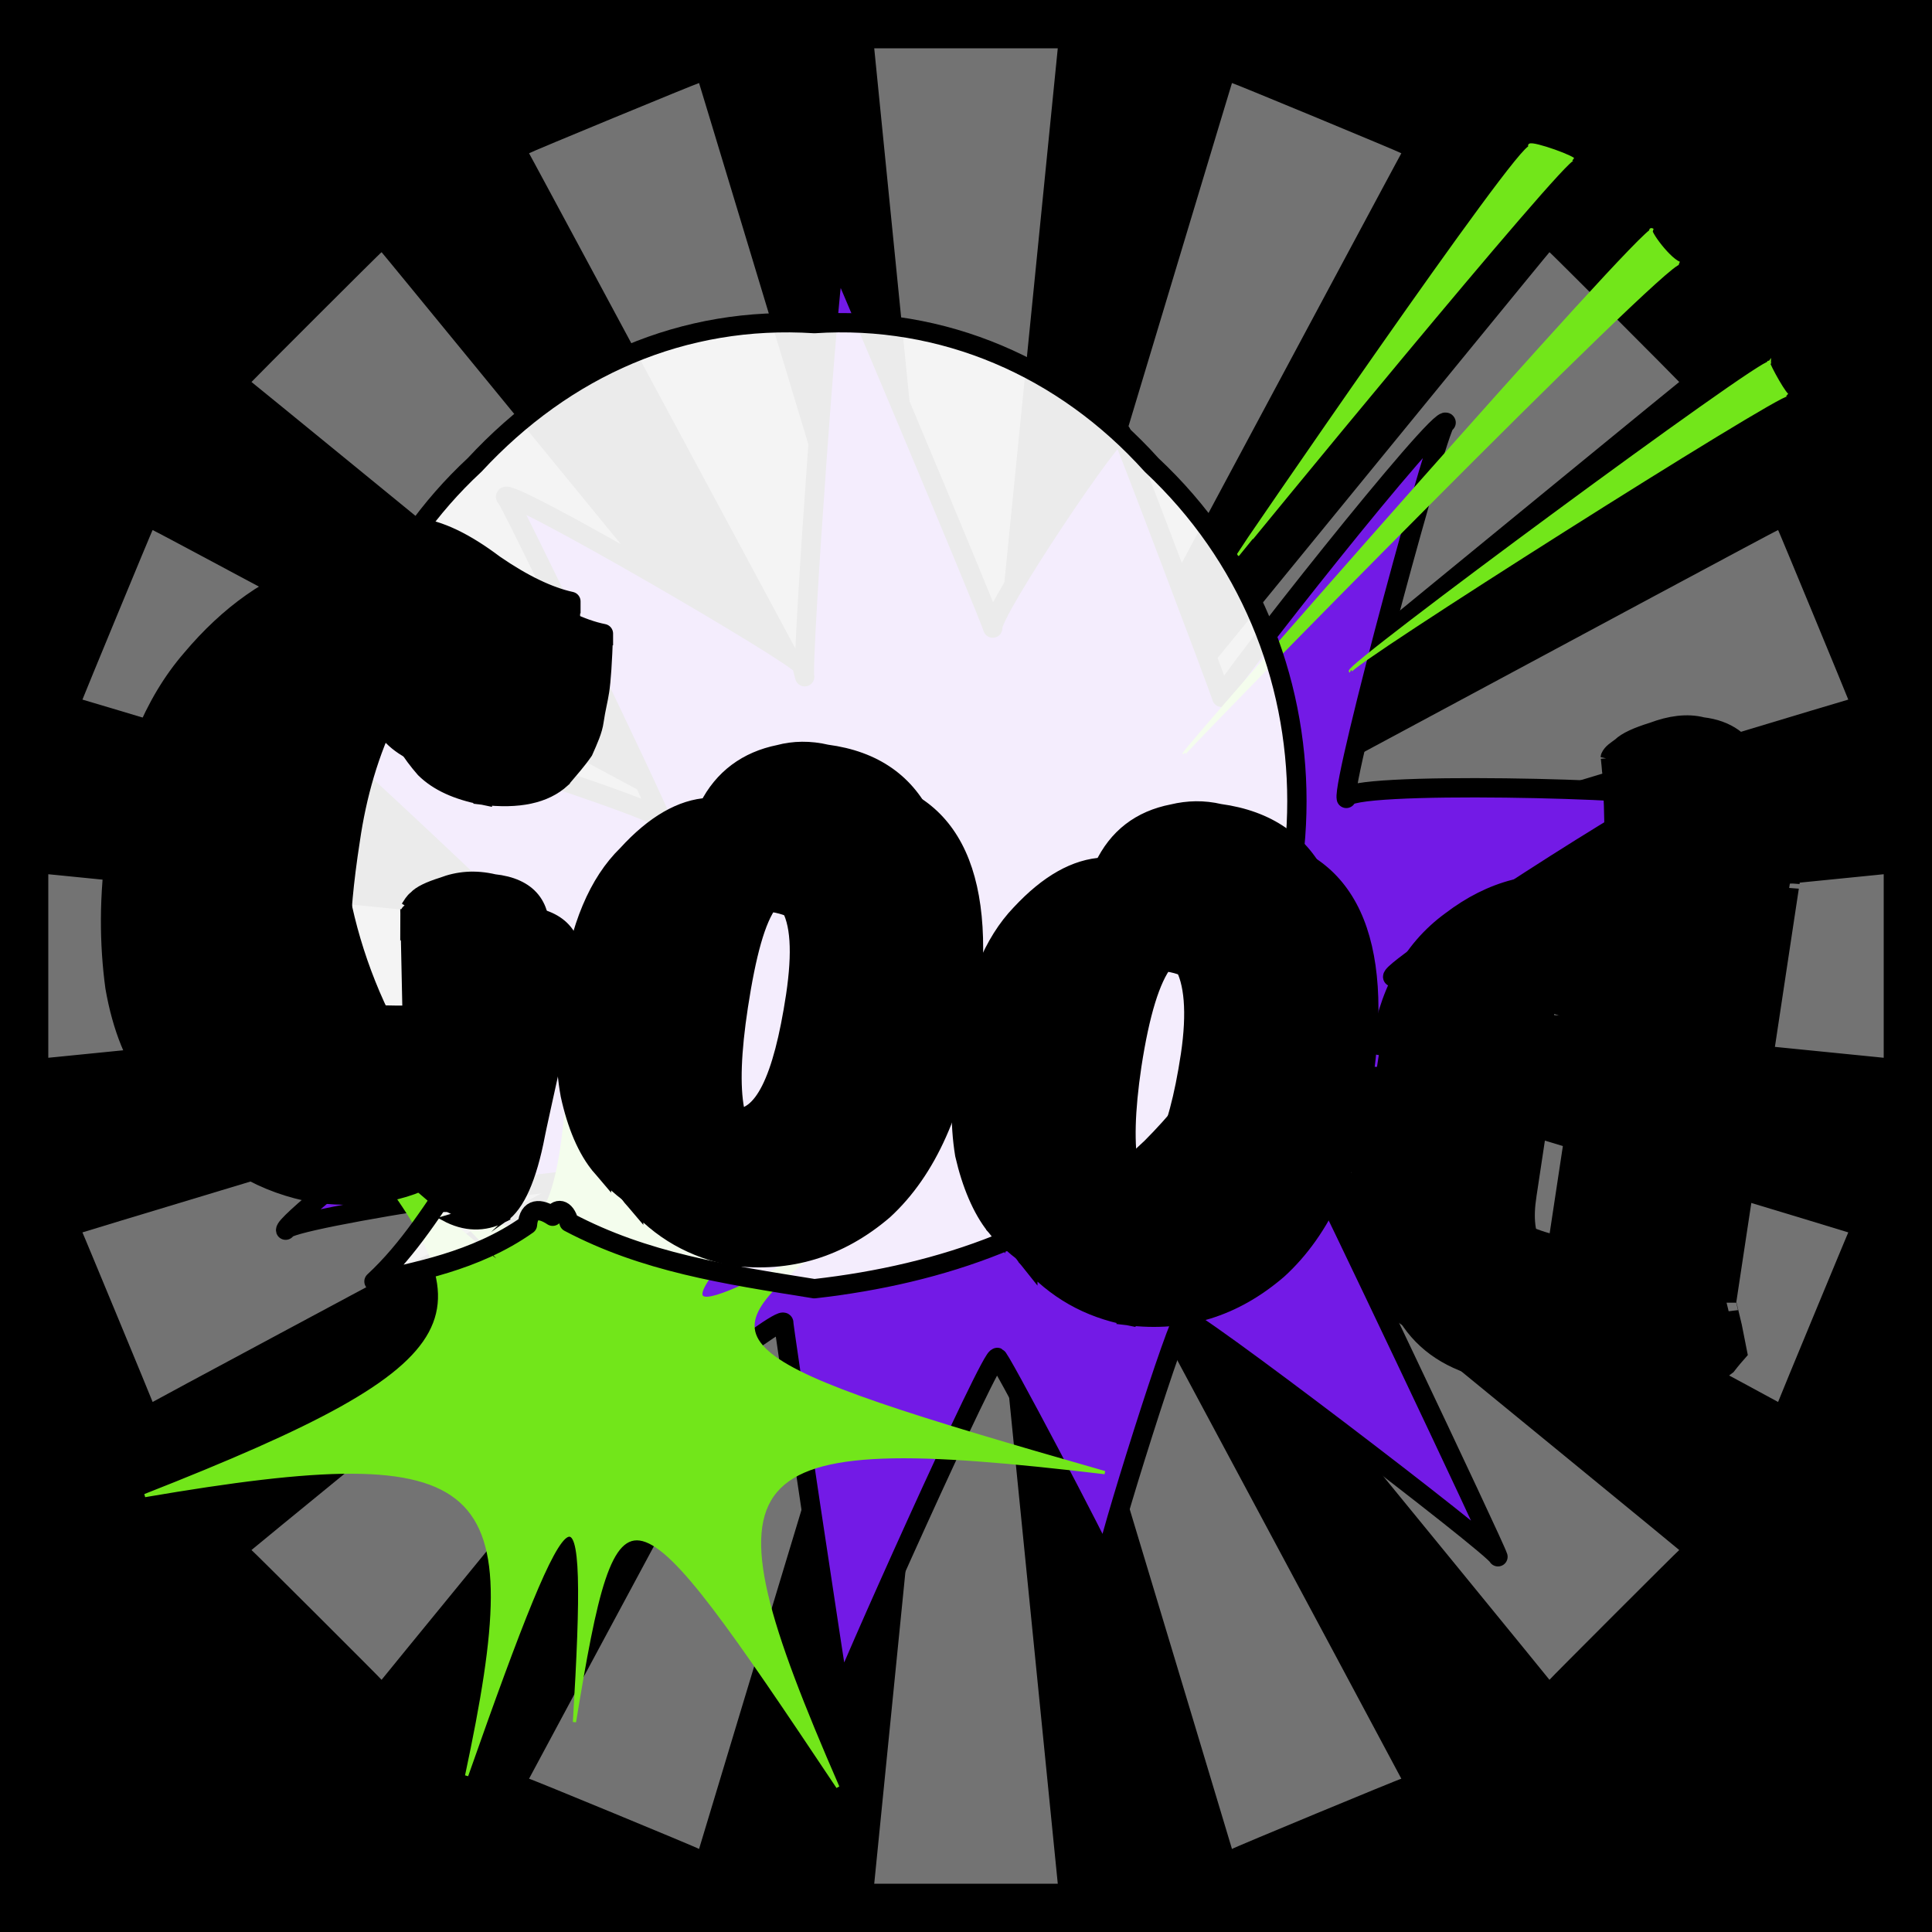
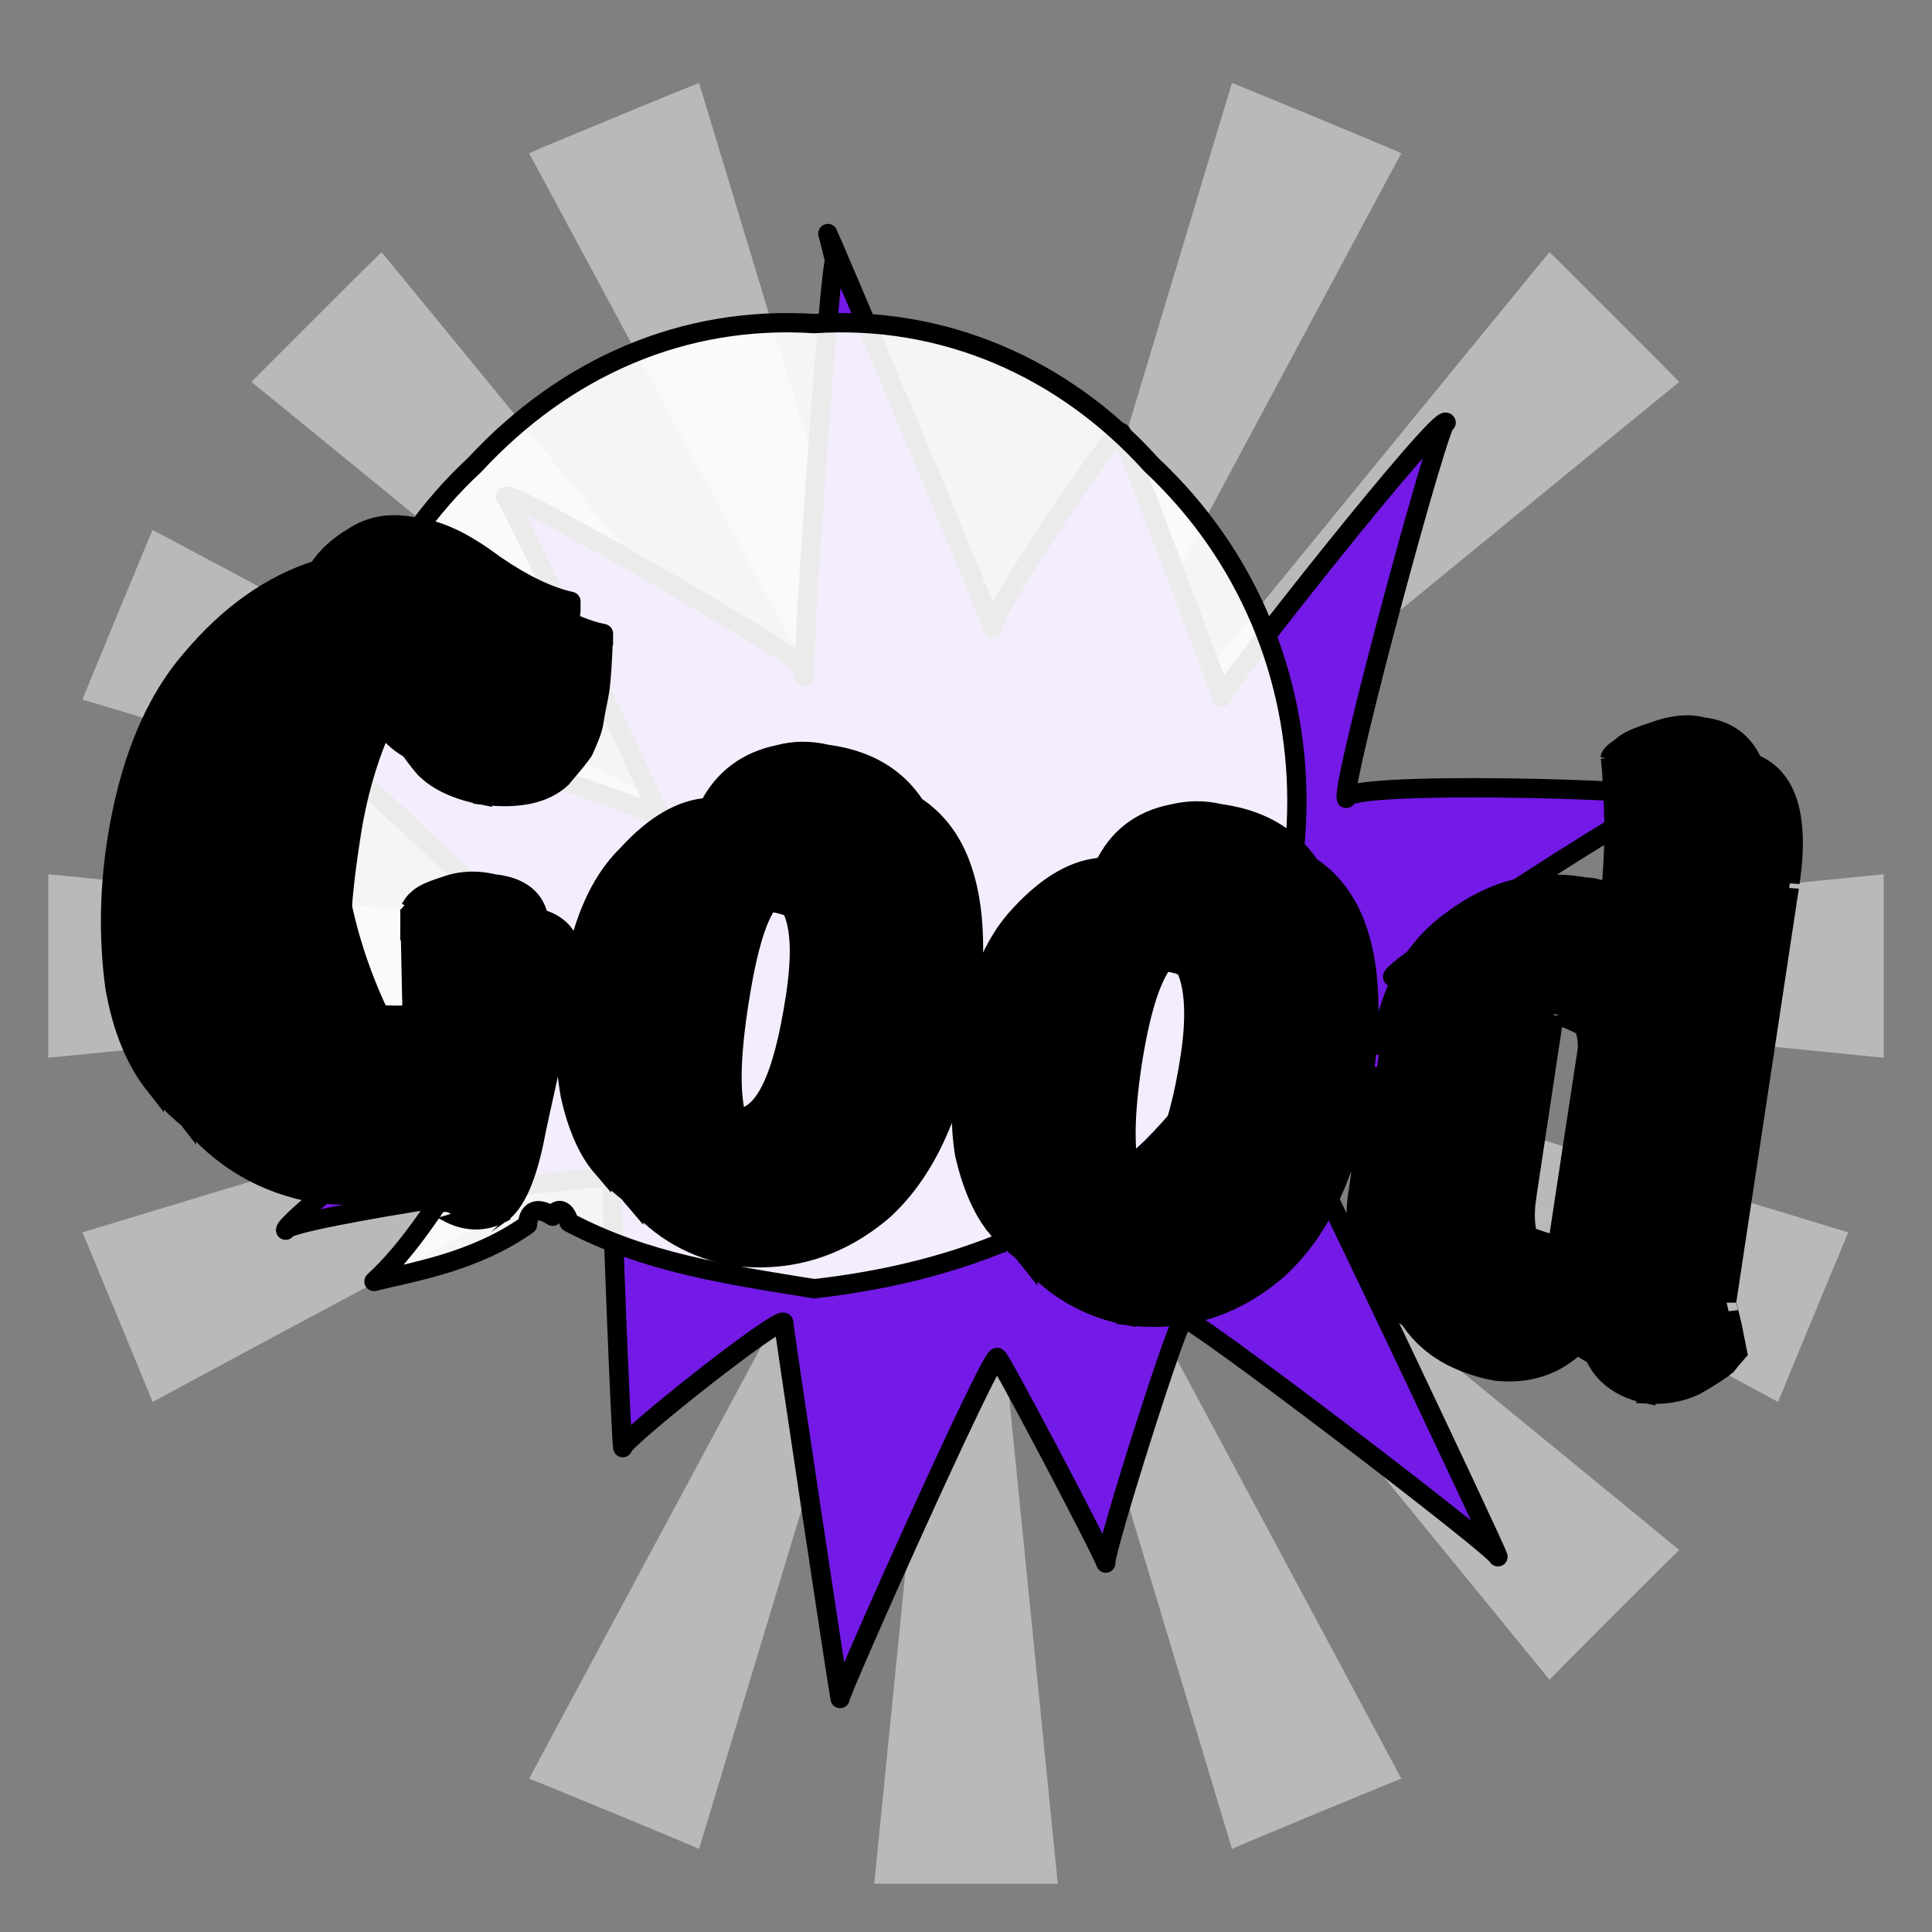
<svg xmlns="http://www.w3.org/2000/svg" id="svgWorkerArea" version="1.1" viewBox="0 0 600 600" width="100%" height="100%" style="background: white;" css="background:#9b9b9b;">
  <rect x="0" y="0" width="600" height="600" fill="#808080" stroke="none" />
-   <path id="back01" fill="url(#fill-Linear-back01)" stroke="#000" stroke-width="1" class="cosito" d="M0 0C0 0 600 0 600 0 600 0 600 600 600 600 600 600 0 600 0 600 0 600 0 0 0 0 0 0 0 0 0 0" fill-opacity="1" />
  <defs id="defsdoc">
    <pattern id="patternBool" x="0" y="0" width="10" height="10" patternUnits="userSpaceOnUse" patternTransform="rotate(35)">
      <circle cx="5" cy="5" r="4" style="stroke: none;fill: #ff000070;" />
    </pattern>
    <linearGradient id="fill-Linear-back01" x1="15%" y1="85%" x2="85%" y2="15%">
      <stop offset="0%" style="stop-color:hsl(182.8,80%,50%);stop-opacity:1;" />
      <stop offset="100%" style="stop-color:hsl(182.8,80%,70%);stop-opacity:1;" />
    </linearGradient>
    <linearGradient id="fill-Linear-text-01" x1="15%" y1="85%" x2="85%" y2="15%">
      <stop offset="0%" style="stop-color:hsl(0, 100%, 50%);stop-opacity:1;" />
      <stop offset="100%" style="stop-color:hsl(60, 100%, 50%);stop-opacity:1;" />
    </linearGradient>
  </defs>
  <g id="rays-01" class="cosito">
    <path id="path-740864442" fill="white" fill-opacity="0.45" stroke="#000" stroke-width="0" class="cloneT grouped" d="M300 300C300 300 271.5 585 271.5 585 271.5 585 328.5 585 328.5 585 328.5 585 300 300 300 300" />
    <path id="path-565252117" fill="white" fill-opacity="0.45" stroke="#000" stroke-width="0" class="cloneT grouped" d="M300 300C300 300 164.3 552.2 164.3 552.399 164.3 552.2 217.1 574 217.1 574.212 217.1 574 300 300 300 300" />
-     <path id="path-791468489" fill="white" fill-opacity="0.45" stroke="#000" stroke-width="0" class="cloneT grouped" d="M300 300C300 300 78.1 481.2 78.1 481.373 78.1 481.2 118.5 521.5 118.5 521.678 118.5 521.5 300 300 300 300" />
    <path id="path-984742242" fill="white" fill-opacity="0.45" stroke="#000" stroke-width="0" class="cloneT grouped" d="M300 300C300 300 25.6 382.6 25.6 382.734 25.6 382.6 47.4 435.2 47.4 435.395 47.4 435.2 300 300 300 300" />
    <path id="path-62183049" fill="white" fill-opacity="0.45" stroke="#000" stroke-width="0" class="cloneT grouped" d="M300 300C300 300 15 271.5 15 271.5 15 271.5 15 328.5 15 328.5 15 328.5 300 300 300 300" />
    <path id="path-816693560" fill="white" fill-opacity="0.45" stroke="#000" stroke-width="0" class="cloneT grouped" d="M300 300C300 300 47.4 164.3 47.4 164.605 47.4 164.3 25.6 217.1 25.6 217.266 25.6 217.1 300 300 300 300" />
    <path id="path-314653343" fill="white" fill-opacity="0.45" stroke="#000" stroke-width="0" class="cloneT grouped" d="M300 300C300 300 118.5 78.1 118.5 78.322 118.5 78.1 78.1 118.5 78.1 118.627 78.1 118.5 300 300 300 300" />
    <path id="path-599839221" fill="white" fill-opacity="0.45" stroke="#000" stroke-width="0" class="cloneT grouped" d="M300 300C300 300 217.1 25.6 217.1 25.788 217.1 25.6 164.3 47.4 164.3 47.601 164.3 47.4 300 300 300 300" />
-     <path id="path-581076546" fill="white" fill-opacity="0.45" stroke="#000" stroke-width="0" class="cloneT grouped" d="M300 300C300 300 328.5 15 328.5 15 328.5 15 271.5 15 271.5 15 271.5 15 300 300 300 300" />
    <path id="path-586746765" fill="white" fill-opacity="0.45" stroke="#000" stroke-width="0" class="cloneT grouped" d="M300 300C300 300 435.2 47.4 435.2 47.601 435.2 47.4 382.6 25.6 382.6 25.788 382.6 25.6 300 300 300 300" />
    <path id="path-650494056" fill="white" fill-opacity="0.45" stroke="#000" stroke-width="0" class="cloneT grouped" d="M300 300C300 300 521.5 118.5 521.5 118.627 521.5 118.5 481.2 78.1 481.2 78.322 481.2 78.1 300 300 300 300" />
-     <path id="path-853650917" fill="white" fill-opacity="0.45" stroke="#000" stroke-width="0" class="cloneT grouped" d="M300 300C300 300 574 217.1 574 217.266 574 217.1 552.2 164.3 552.2 164.605 552.2 164.3 300 300 300 300" />
    <path id="path-452091105" fill="white" fill-opacity="0.45" stroke="#000" stroke-width="0" class="cloneT grouped" d="M300 300C300 300 585 328.5 585 328.5 585 328.5 585 271.5 585 271.5 585 271.5 300 300 300 300" />
    <path id="path-933425102" fill="white" fill-opacity="0.45" stroke="#000" stroke-width="0" class="cloneT grouped" d="M300 300C300 300 552.2 435.2 552.2 435.395 552.2 435.2 574 382.6 574 382.734 574 382.6 300 300 300 300" />
    <path id="path-910594994" fill="white" fill-opacity="0.45" stroke="#000" stroke-width="0" class="cloneT grouped" d="M300 300C300 300 481.2 521.5 481.2 521.678 481.2 521.5 521.5 481.2 521.5 481.373 521.5 481.2 300 300 300 300" />
    <path id="path-382553386" fill="white" fill-opacity="0.45" stroke="#000" stroke-width="0" class="cloneT grouped" d="M300 300C300 300 382.6 574 382.6 574.212 382.6 574 435.2 552.2 435.2 552.399 435.2 552.2 300 300 300 300" />
  </g>
  <path id="fig-02" fill="rgb(115,26,230)" stroke="black" stroke-linecap="round" stroke-linejoin="round" stroke-width="6" class="cosito" d="M249.906 210.169C248.806 205.96 258.106 76.36 259.306 81.282 258.106 76.36 256.706 70.86 257.206 72.967 256.706 70.86 307.206 190.86 308.306 195.061 307.206 190.86 347.306 130.96 348.206 134.449 347.306 130.96 378.906 214.46 379.406 216.564 378.906 214.46 448.006 127.06 449.106 131.245 448.006 127.06 416.706 242.36 418.106 247.952 416.706 242.36 518.006 244.96 518.706 247.79 518.006 244.96 431.806 300.56 432.506 303.39 431.806 300.56 474.606 347.86 475.306 350.716 474.606 347.86 408.206 362.16 409.006 364.941 408.206 362.16 464.506 480.66 465.206 483.472 464.506 480.66 366.806 406.16 367.706 409.633 366.806 406.16 342.706 482.56 343.406 485.43 342.706 482.56 308.806 418.16 309.706 421.7 308.806 418.16 260.506 526.06 260.906 527.496 260.506 526.06 242.706 407.96 243.406 410.744 242.706 407.96 192.906 447.46 193.406 449.567 192.906 447.46 189.506 363.26 190.206 366.116 189.506 363.26 87.806 378.56 88.706 382.044 87.806 378.56 181.506 306.96 182.406 310.445 181.506 306.96 80.006 211.16 81.306 216.105 80.006 211.16 204.306 250.76 205.206 254.284 204.306 250.76 156.006 150.16 157.006 154.347 156.006 150.16 248.306 203.86 249.006 206.704 248.306 203.86 248.806 205.96 249.906 210.169" fill-opacity="1" vector-effect="none" />
-   <path id="fig-01" fill="rgb(114,230,26)" fill-opacity="1" stroke="rgb(114,230,26)" stroke-opacity="1" stroke-width="1" class="cosito" d="M255.258 387.078C205.301 413.575 203.106 411.011 260.748 352.284 203.106 399.726 194.871 392.032 178.401 292 175.657 395.11 170.167 399.726 118.014 353.104 170.167 405.881 170.167 405.881 109.779 353.657 153.697 408.446 150.953 422.808 45 464.466 153.697 445.89 164.677 458.714 144.914 551.455 178.401 456.149 183.342 453.584 178.401 534.806 191.577 454.61 194.871 457.175 260.199 555 216.281 454.097 225.065 443.326 343.095 457.336 222.32 422.808 216.281 417.679 255.258 387.078 255.258 387.416 255.258 387.416 255.258 387.078M475.398 45.718C472.653 43.237 384.268 172.496 384.268 172.659 384.268 172.496 486.378 47.853 488.574 49.474 486.378 47.853 472.653 43.237 475.398 45.718 474.849 45.801 474.849 45.801 475.398 45.718M513.278 71.495C510.533 69.909 367.25 233.536 367.799 233.993 367.25 233.536 517.669 80.168 521.512 81.759 517.669 80.168 510.533 69.909 513.278 71.495 511.082 71.448 511.082 71.448 513.278 71.495M549.51 112.731C547.863 110.944 417.207 207.376 419.402 208.452 417.207 207.376 553.353 121.203 555 122.668 553.353 121.203 547.863 110.944 549.51 112.731 548.961 113.509 548.961 113.509 549.51 112.731 549.51 113.509 549.51 113.509 549.51 112.731" />
  <path id="fig-03" fill="White" fill-opacity="0.918" stroke="black" stroke-linecap="round" stroke-linejoin="round" stroke-width="6" class="cosito" d="M147.402 144.386C175.537 114.001 212.268 97.871 252.908 100.497 292.766 97.871 330.279 114.001 357.633 144.386 417.81 200.655 417.81 295.936 357.633 356.331 330.279 382.589 292.766 395.718 252.908 400.22 224.773 395.718 200.155 391.967 176.709 379.588 175.537 375.087 172.801 375.087 171.629 377.712 167.721 375.087 164.204 375.087 163.814 380.338 147.402 391.967 128.254 394.968 116.14 397.969 127.082 387.841 134.897 375.087 143.494 362.332 144.275 354.455 143.494 350.704 140.368 349.578 87.615 288.433 90.741 196.904 147.402 144.386 147.402 142.511 147.402 142.511 147.402 144.386" />
  <g id="text-01" class="cosito">
    <path id="letter-920165787" fill="rgb(0,0,0)" fill-opacity="1" stroke="rgb(0,0,0)" stroke-width="6" d="M187.4,196.771C187.4,196.4,187.4,196.4,187.4,196.771C187.1,205.5,186.7,211.5,186.2,214.631C185.8,217.3,185,220.3,184.5,223.824C184.1,226.8,182.7,229.8,181.2,233.198C179.2,236.1,176.8,238.8,174.3,241.756C174.4,241.4,174.4,241.4,174.3,241.756C169.1,246.5,161.1,248.3,149.8,246.929C149.8,246.6,149.8,246.6,149.8,246.929C142.1,245.4,136.2,242.8,132,238.667C127.9,234,124,228,120.9,220.807C120.9,220.5,120.9,220.5,120.9,220.807C114.6,233.5,110.8,247,108.8,260.783C106.7,274.2,105.9,284.5,105.8,291.55C105.9,291.2,105.9,291.2,105.8,291.55C106.6,311.7,113.7,322.9,127.4,325.145C127.4,324.9,127.4,324.9,127.4,325.145C130.9,325.4,134.3,325.4,138,325.311C138,325.2,138,325.2,138,325.311C138,325.2,137.4,292.2,137.4,292.298C138.1,291.1,138.7,290.1,139.7,289.362C140.8,288,143.5,286.8,147.7,285.412C152.3,283.6,157.5,283.1,163.3,284.475C163.4,284,163.4,284,163.3,284.475C174,285.6,178.9,291.6,177.4,301.772C177.5,301.3,177.5,301.3,177.4,301.772C177.5,301.3,166.3,351.7,166.3,352.198C163.7,365.8,160,373.8,155.5,376.908C155.5,376.6,155.5,376.6,155.5,376.908C150.2,379.6,144.6,379.5,138.9,376.407C138.9,375.9,138.9,375.9,138.9,376.407C138.9,375.9,138.7,362,138.6,362.347C127.9,370,114.4,372.5,98,370.528C98,370,98,370,98,370.528C82.2,367.7,68.7,360.1,57.9,346.729C57.9,346.7,57.9,346.7,57.9,346.729C52.1,339.3,47.9,329.3,45.7,316.555C43.9,303.2,43.8,288.4,46.3,271.696C46.3,271.6,46.3,271.6,46.3,271.696C50,247.2,57.7,228.3,69.4,214.762C81.3,200.7,94.4,191.5,108.8,186.919C108.8,186.8,108.8,186.8,108.8,186.919C111.4,182.9,115.2,179.5,120.1,176.609C125.2,173.3,131.4,172.2,138.8,173.694C146.5,174.5,154.7,178.6,163.5,185.3C172.5,191.5,180.5,195.4,187.4,196.771C187.4,196.4,187.4,196.4,187.4,196.771" vector-effect="none" stroke-opacity="1" />
    <path id="letter-903072313" fill="rgb(0,0,0)" fill-opacity="1" stroke="rgb(0,0,0)" stroke-width="6" d="M300.4,318.025C300.4,317.6,300.4,317.6,300.4,318.025C296.5,343.8,288,363.3,274.4,375.801C260.5,387.7,244.9,392.2,227.8,390.109C227.9,389.6,227.9,389.6,227.8,390.109C215.5,387.8,205.2,382.1,196.8,372.266C196.8,372.2,196.8,372.2,196.8,372.266C192.3,367,189.2,359.2,187.2,350.062C185.4,340.4,185.4,329.1,187.3,316.998C187.3,317,187.3,317,187.3,316.998C190.1,297.9,195.9,284.2,204.9,275.419C213.3,266.1,221.8,261.3,230.1,260.763C230.1,260.7,230.1,260.7,230.1,260.763C234.7,251.8,242.1,246.3,252,244.311C252.1,243.8,252.1,243.8,252,244.311C256.5,243.2,261.5,243,266.7,244.234C266.8,243.8,266.8,243.8,266.7,244.234C296.1,248.2,307.2,272.8,300.4,318.025C300.4,317.6,300.4,317.6,300.4,318.025M229.3,312.46C229.4,312,229.4,312,229.3,312.46C225,340.7,227.7,355.2,237.8,357.262C237.9,356.7,237.9,356.7,237.8,357.262C247,358.1,253.1,345.6,257.1,319.23C257.1,319.1,257.1,319.1,257.1,319.23C259.1,305.8,258.6,296.4,255.1,290.732C251.8,284.5,246.3,280.9,238.7,280.099C238.8,279.7,238.8,279.7,238.7,280.099C234.7,285.4,231.8,296.2,229.3,312.46C229.4,312,229.4,312,229.3,312.46" vector-effect="none" stroke-opacity="1" />
    <path id="letter-519078437" fill="rgb(0,0,0)" fill-opacity="1" stroke="rgb(0,0,0)" stroke-width="6" d="M423.2,336.547C423.2,336.2,423.2,336.2,423.2,336.547C419.3,362.4,410.5,381.8,396.8,394.263C383,406.1,367.8,410.7,350.3,408.586C350.4,408.1,350.4,408.1,350.3,408.586C338.1,406.2,327.9,400.6,319.2,390.728C319.2,390.7,319.2,390.7,319.2,390.728C315,385.5,311.8,377.7,309.6,368.524C308,358.9,308.2,347.6,310.1,335.521C310.1,335.5,310.1,335.5,310.1,335.521C312.9,316.4,318.5,302.7,327,293.836C335.7,284.5,344.3,279.7,352.9,279.285C352.9,279.2,352.9,279.2,352.9,279.285C357.1,270.3,364.2,264.8,374.3,262.759C374.4,262.2,374.4,262.2,374.3,262.759C379,261.6,383.9,261.5,388.8,262.652C388.9,262.2,388.9,262.2,388.8,262.652C418.5,266.7,430,291.4,423.2,336.547C423.2,336.2,423.2,336.2,423.2,336.547M351.5,330.893C351.6,330.4,351.6,330.4,351.5,330.893C347.3,359.1,350.5,373.7,360.1,375.71C360.2,375.2,360.2,375.2,360.1,375.71C369.4,376.6,375.8,364.1,379.8,337.737C379.8,337.6,379.8,337.6,379.8,337.737C381.8,324.4,380.9,314.8,377.5,309.194C374.3,303,368.8,299.3,361.4,298.606C361.5,298.2,361.5,298.2,361.4,298.606C357.3,303.9,354,314.6,351.5,330.893C351.6,330.4,351.6,330.4,351.5,330.893" vector-effect="none" stroke-opacity="1" />
    <path id="letter-570873253" fill="rgb(0,0,0)" fill-opacity="1" stroke="rgb(0,0,0)" stroke-width="6" d="M555.9,274.105C555.9,273.9,555.9,273.9,555.9,274.105C555.9,273.9,536.2,404.5,536.2,404.555C536.2,404.5,539.8,419.5,539.8,419.696C539,420.6,537.6,422.2,536.2,424.023C534.6,425.3,531.4,427.5,526.5,430.283C521.5,432.6,516.7,433.2,511.7,432.925C511.8,432.4,511.8,432.4,511.7,432.925C501.2,430.8,494.9,424.8,493.1,414.087C493.1,413.9,493.1,413.9,493.1,414.087C485.3,423.4,476,427,464.5,425.811C452.8,423.5,444,418.6,438.2,410.238C432.1,401.4,430.1,391.5,431.7,380.774C431.7,380.4,431.7,380.4,431.7,380.774C431.7,380.4,438.2,337.6,438.2,337.664C441,318.8,448.3,305.1,460.8,295.99C473.2,286.5,486.8,282.7,502.5,285.52C502.5,285.1,502.5,285.1,502.5,285.52C504.8,285.5,507.4,286.2,510.3,287.553C510.3,287.1,510.3,287.1,510.3,287.553C511.5,275.3,511.5,263.2,510.6,250.96C510.7,250.6,510.7,250.6,510.6,250.96C510.7,250.6,510.1,244.8,510.1,245.153C510.8,243.9,512,243.1,513.6,241.961C515.3,240.3,518.6,238.8,523.4,237.285C528.7,235.3,533.9,234.5,538.8,235.743C538.9,235.3,538.9,235.3,538.8,235.743C553.7,237.5,559.4,250.5,555.9,274.105C555.9,273.9,555.9,273.9,555.9,274.105M482.7,314.886C482.7,314.5,474.3,370.7,474.2,371.153C473.1,378.1,473.6,383.9,476.4,387.95C479.4,391.7,484.9,394.7,493.8,396.727C493.8,396.6,493.8,396.6,493.8,396.727C493.8,396.6,503.1,335.3,503,335.701C503.2,330.5,501.4,326.2,498.3,323.395C495,320.1,489.6,317.2,482.7,314.886C482.7,314.5,482.7,314.5,482.7,314.886C482.7,314.5,482.7,314.5,482.7,314.886" vector-effect="none" stroke-opacity="1" />
  </g>
  <g id="text-02" class="cosito cloneTXT">
    <path id="letter-920165787" fill="url(#fill-Linear-text-01)" fill-opacity="1" stroke="#000000" stroke-width="6" class="cloneTXT" d="M177.3 186.771C177.3 186.3 177.3 186.3 177.3 186.771 177.1 195.5 176.6 201.5 176.1 204.631 175.8 207.3 175 210.3 174.5 213.824 174.1 216.8 172.6 219.8 171.1 223.198 169.1 226.1 166.8 228.8 164.3 231.756 164.3 231.3 164.3 231.3 164.3 231.756 159.1 236.5 151.1 238.3 139.8 236.929 139.8 236.6 139.8 236.6 139.8 236.929 132.1 235.3 126.1 232.8 122 228.667 117.9 224 114 218 110.9 210.807 110.9 210.5 110.9 210.5 110.9 210.807 104.5 223.5 100.8 237 98.8 250.783 96.6 264.2 95.9 274.5 95.8 281.55 95.9 281.2 95.9 281.2 95.8 281.55 96.5 301.7 103.6 312.8 117.4 315.145 117.4 314.8 117.4 314.8 117.4 315.145 120.8 315.3 124.3 315.3 128 315.311 128 315.2 128 315.2 128 315.311 128 315.2 127.3 282.2 127.3 282.298 128.1 281.1 128.6 280.1 129.6 279.362 130.8 278 133.5 276.7 137.6 275.412 142.3 273.6 147.5 273.1 153.3 274.475 153.3 274 153.3 274 153.3 274.475 164 275.6 168.8 281.6 167.3 291.772 167.5 291.2 167.5 291.2 167.3 291.772 167.5 291.2 156.3 341.7 156.3 342.198 153.6 355.7 150 363.7 145.5 366.908 145.5 366.6 145.5 366.6 145.5 366.908 140.1 369.6 134.6 369.5 128.8 366.407 128.8 365.8 128.8 365.8 128.8 366.407 128.8 365.8 128.6 352 128.6 352.347 117.9 360 104.4 362.5 88 360.528 88 360 88 360 88 360.528 72.1 357.7 58.6 350.1 47.9 336.729 47.9 336.7 47.9 336.7 47.9 336.729 42 329.2 37.9 319.2 35.7 306.555 33.9 293.2 33.7 278.3 36.2 261.696 36.2 261.6 36.2 261.6 36.2 261.696 40 237.1 47.7 218.3 59.4 204.762 71.3 190.6 84.4 181.5 98.8 176.919 98.8 176.8 98.8 176.8 98.8 176.919 101.4 172.8 105.1 169.5 110 166.609 115.1 163.3 121.3 162.1 128.8 163.694 136.5 164.5 144.6 168.6 153.5 175.3 162.5 181.5 170.5 185.3 177.3 186.771 177.3 186.3 177.3 186.3 177.3 186.771" />
    <path id="letter-903072313" fill="url(#fill-Linear-text-01)" fill-opacity="1" stroke="#000000" stroke-width="6" class="cloneTXT" d="M290.3 308.025C290.3 307.6 290.3 307.6 290.3 308.025 286.5 333.7 278 353.2 264.3 365.801 250.5 377.7 234.8 382.2 217.8 380.109 217.8 379.6 217.8 379.6 217.8 380.109 205.5 377.7 195.1 372.1 186.8 362.266 186.8 362.2 186.8 362.2 186.8 362.266 182.3 357 179.1 349.2 177.1 340.062 175.3 330.3 175.3 319.1 177.3 306.998 177.3 307 177.3 307 177.3 306.998 180.1 287.8 185.8 274.2 194.8 265.419 203.3 256.1 211.8 251.2 220.1 250.763 220.1 250.7 220.1 250.7 220.1 250.763 224.6 241.8 232.1 236.3 242 234.311 242.1 233.8 242.1 233.8 242 234.311 246.5 233.1 251.5 233 256.7 234.234 256.7 233.8 256.7 233.8 256.7 234.234 286.1 238.1 297.2 262.7 290.3 308.025 290.3 307.6 290.3 307.6 290.3 308.025M219.3 302.46C219.3 302 219.3 302 219.3 302.46 215 330.7 217.6 345.2 227.8 347.262 227.8 346.7 227.8 346.7 227.8 347.262 237 348.1 243.1 335.6 247.1 309.23 247.1 309.1 247.1 309.1 247.1 309.23 249.1 295.7 248.6 286.3 245.1 280.732 241.8 274.5 236.3 270.8 228.6 270.099 228.8 269.7 228.8 269.7 228.6 270.099 224.6 275.3 221.8 286.2 219.3 302.46 219.3 302 219.3 302 219.3 302.46" />
    <path id="letter-519078437" fill="url(#fill-Linear-text-01)" fill-opacity="1" stroke="#000000" stroke-width="6" class="cloneTXT" d="M413.2 326.547C413.2 326.2 413.2 326.2 413.2 326.547 409.2 352.3 400.5 371.7 386.7 384.263 373 396.1 357.7 400.7 340.2 398.586 340.3 398.1 340.3 398.1 340.2 398.586 328.1 396.2 317.8 390.6 309.2 380.728 309.2 380.7 309.2 380.7 309.2 380.728 305 375.5 301.7 367.7 299.6 358.524 298 348.8 298.2 337.6 300.1 325.521 300.1 325.5 300.1 325.5 300.1 325.521 302.8 306.3 308.5 292.7 317 283.837 325.7 274.5 334.2 269.7 342.8 269.285 342.8 269.2 342.8 269.2 342.8 269.285 347.1 260.2 354.2 254.7 364.2 252.758 364.3 252.2 364.3 252.2 364.2 252.758 369 251.6 373.8 251.5 378.7 252.652 378.8 252.2 378.8 252.2 378.7 252.652 408.5 256.7 420 281.3 413.2 326.547 413.2 326.2 413.2 326.2 413.2 326.547M341.5 320.893C341.6 320.3 341.6 320.3 341.5 320.893 337.2 349.1 340.5 363.7 350.1 365.71 350.2 365.2 350.2 365.2 350.1 365.71 359.3 366.6 365.7 354.1 369.7 327.737 369.7 327.6 369.7 327.6 369.7 327.737 371.7 314.3 370.8 304.7 367.5 299.194 364.2 293 358.7 289.2 351.3 288.606 351.5 288.2 351.5 288.2 351.3 288.606 347.2 293.8 344 304.6 341.5 320.893 341.6 320.3 341.6 320.3 341.5 320.893" />
    <path id="letter-570873253" fill="url(#fill-Linear-text-01)" fill-opacity="1" stroke="#000000" stroke-width="6" class="cloneTXT" d="M545.9 264.105C545.9 263.8 545.9 263.8 545.9 264.105 545.9 263.8 526.2 394.5 526.2 394.555 526.2 394.5 529.7 409.5 529.7 409.696 529 410.6 527.5 412.2 526.2 414.022 524.5 415.2 521.4 417.5 516.5 420.283 511.5 422.6 506.7 423.2 501.7 422.925 501.7 422.3 501.7 422.3 501.7 422.925 491.2 420.7 484.8 414.7 483.1 404.087 483.1 403.8 483.1 403.8 483.1 404.087 475.2 413.3 466 417 454.5 415.811 442.7 413.5 434 408.6 428.2 400.238 422.1 391.3 420.1 381.5 421.7 370.774 421.7 370.3 421.7 370.3 421.7 370.774 421.7 370.3 428.2 327.6 428.2 327.664 431 308.7 438.2 295.1 450.7 285.99 463.2 276.5 476.7 272.7 492.5 275.52 492.5 275.1 492.5 275.1 492.5 275.52 494.7 275.5 497.3 276.2 500.2 277.553 500.2 277.1 500.2 277.1 500.2 277.553 501.5 265.2 501.5 253.2 500.6 240.96 500.7 240.6 500.7 240.6 500.6 240.96 500.7 240.6 500.1 234.8 500.1 235.153 500.7 233.8 502 233.1 503.5 231.961 505.2 230.3 508.5 228.8 513.4 227.285 518.7 225.3 523.9 224.5 528.7 225.743 528.9 225.3 528.9 225.3 528.7 225.743 543.7 227.5 549.4 240.5 545.9 264.105 545.9 263.8 545.9 263.8 545.9 264.105M472.7 304.886C472.7 304.5 464.2 360.7 464.2 361.153 463.1 368.1 463.6 373.8 466.3 377.95 469.3 381.7 474.8 384.7 483.7 386.727 483.7 386.6 483.7 386.6 483.7 386.727 483.7 386.6 493.1 325.2 493 325.701 493.2 320.5 491.3 316.2 488.2 313.395 485 310.1 479.6 307.2 472.7 304.886 472.7 304.5 472.7 304.5 472.7 304.886 472.7 304.5 472.7 304.5 472.7 304.886" />
  </g>
</svg>